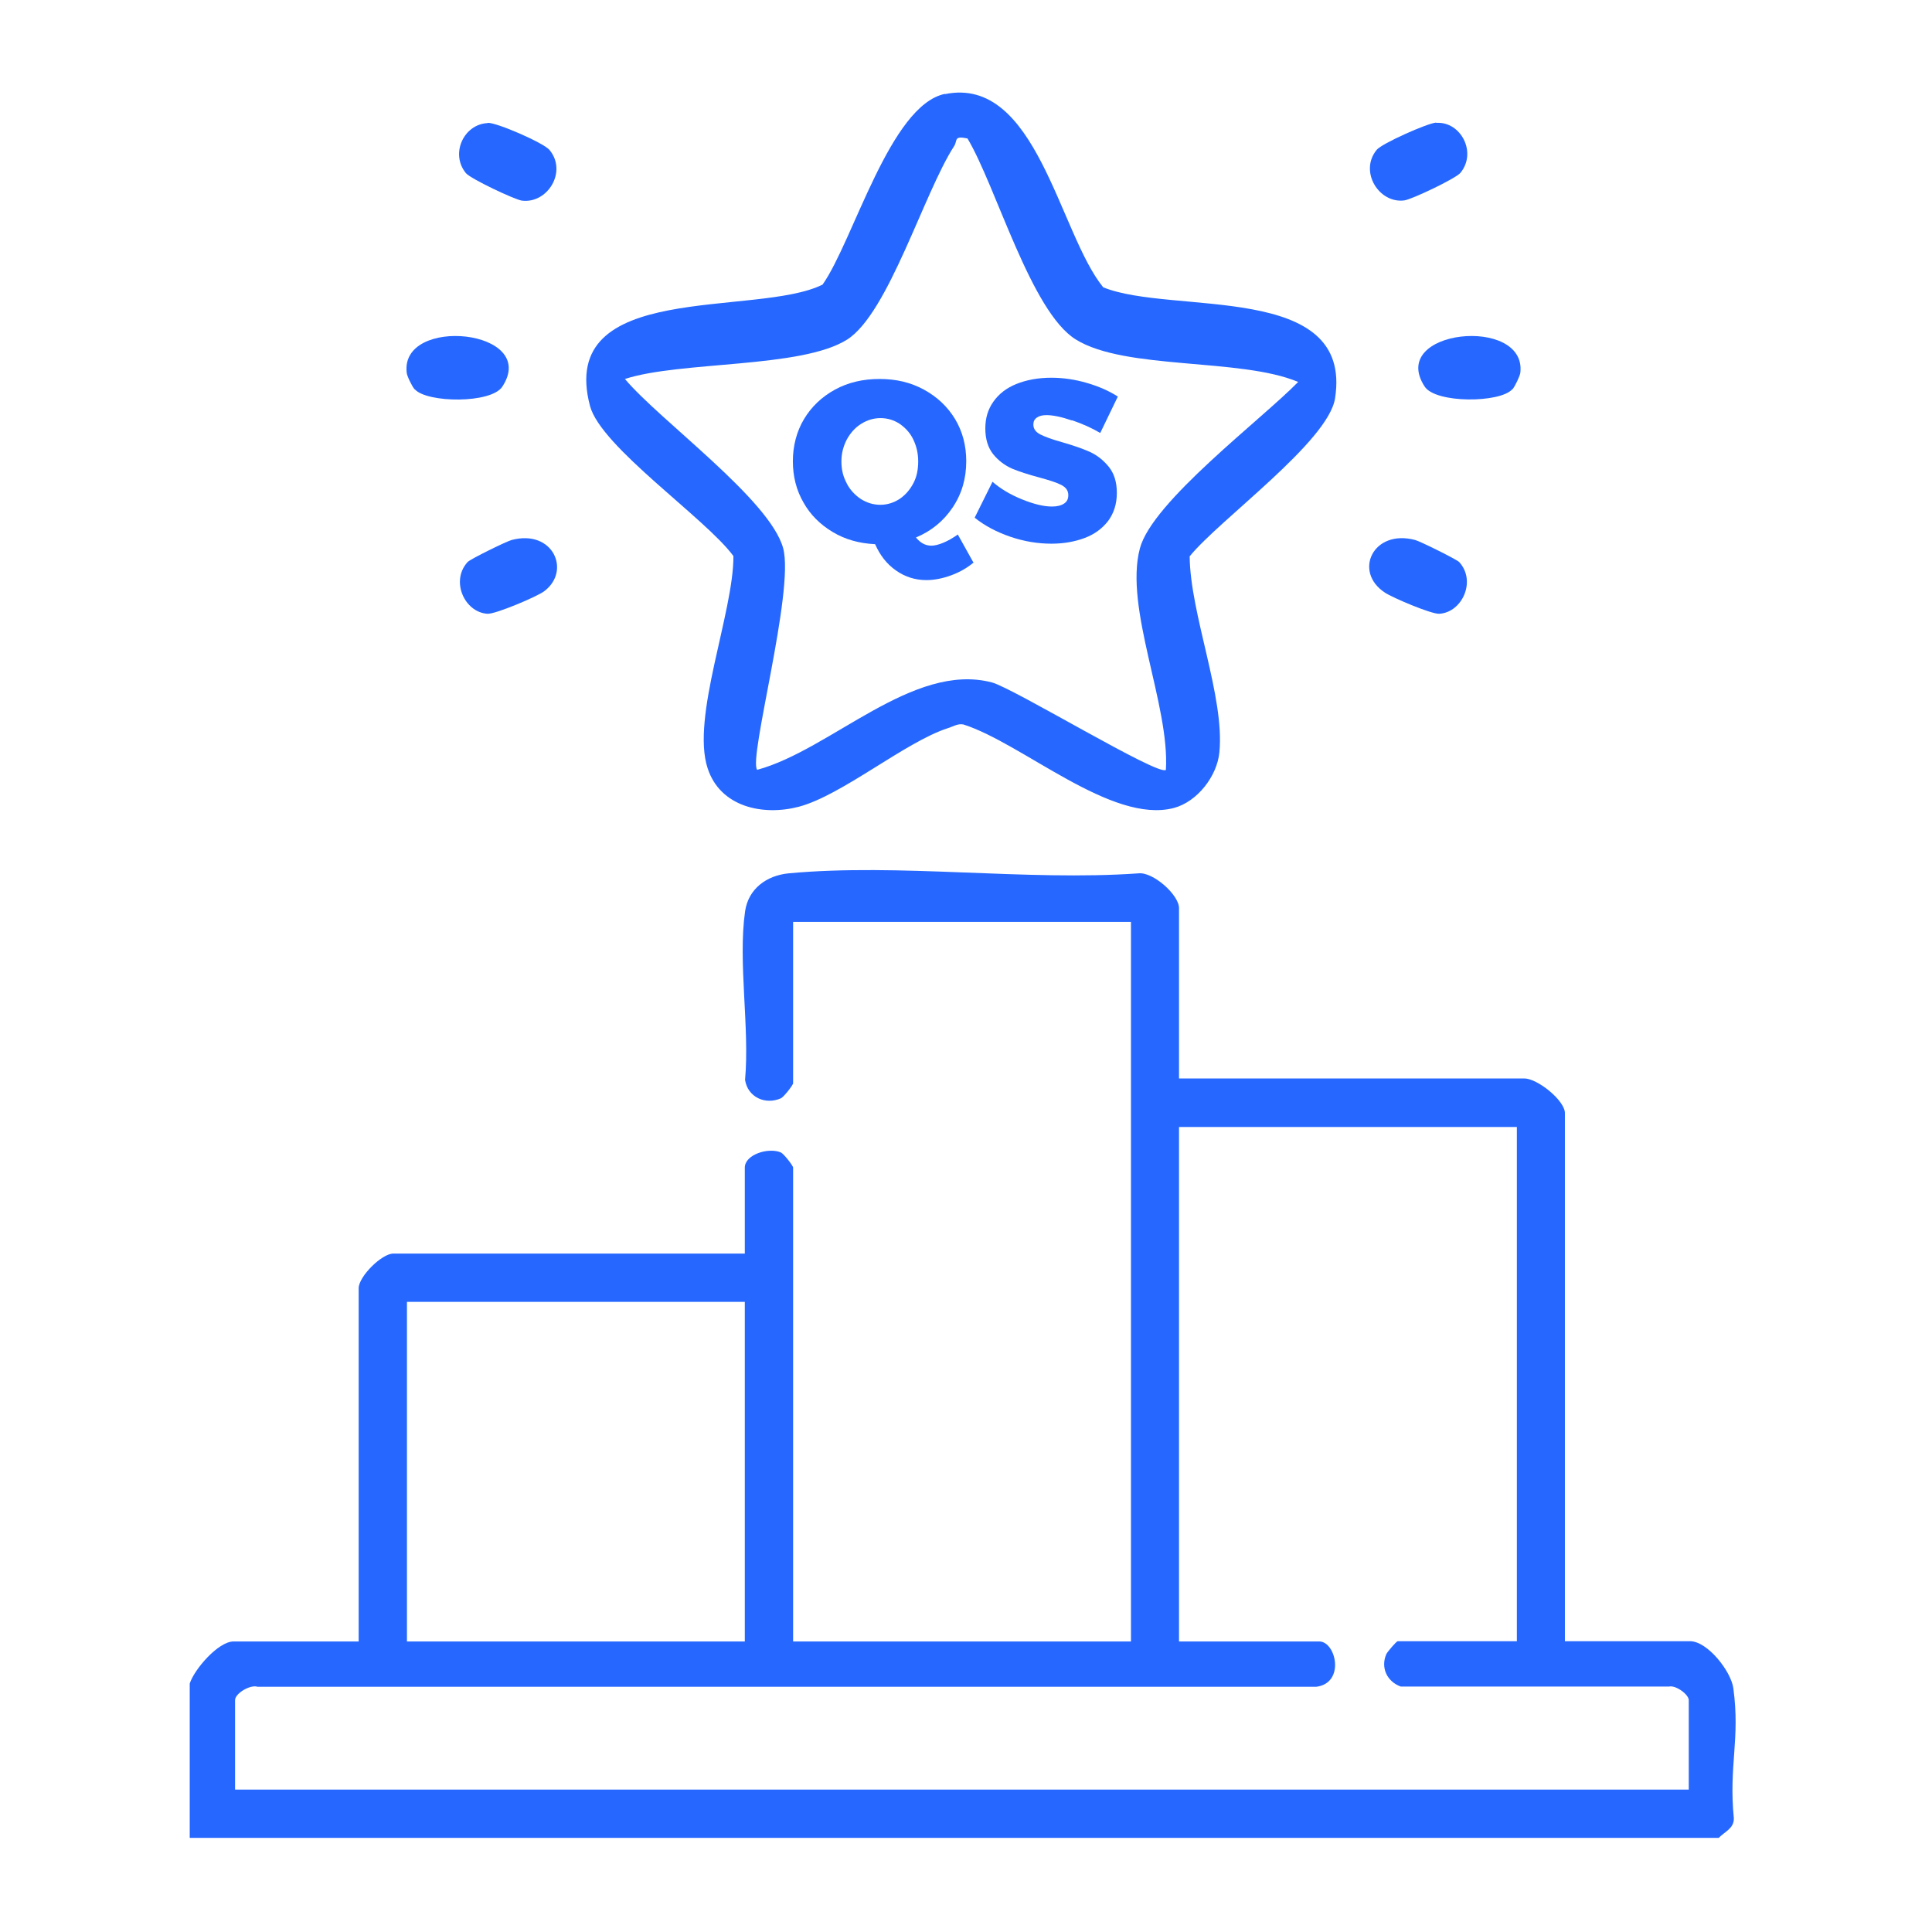
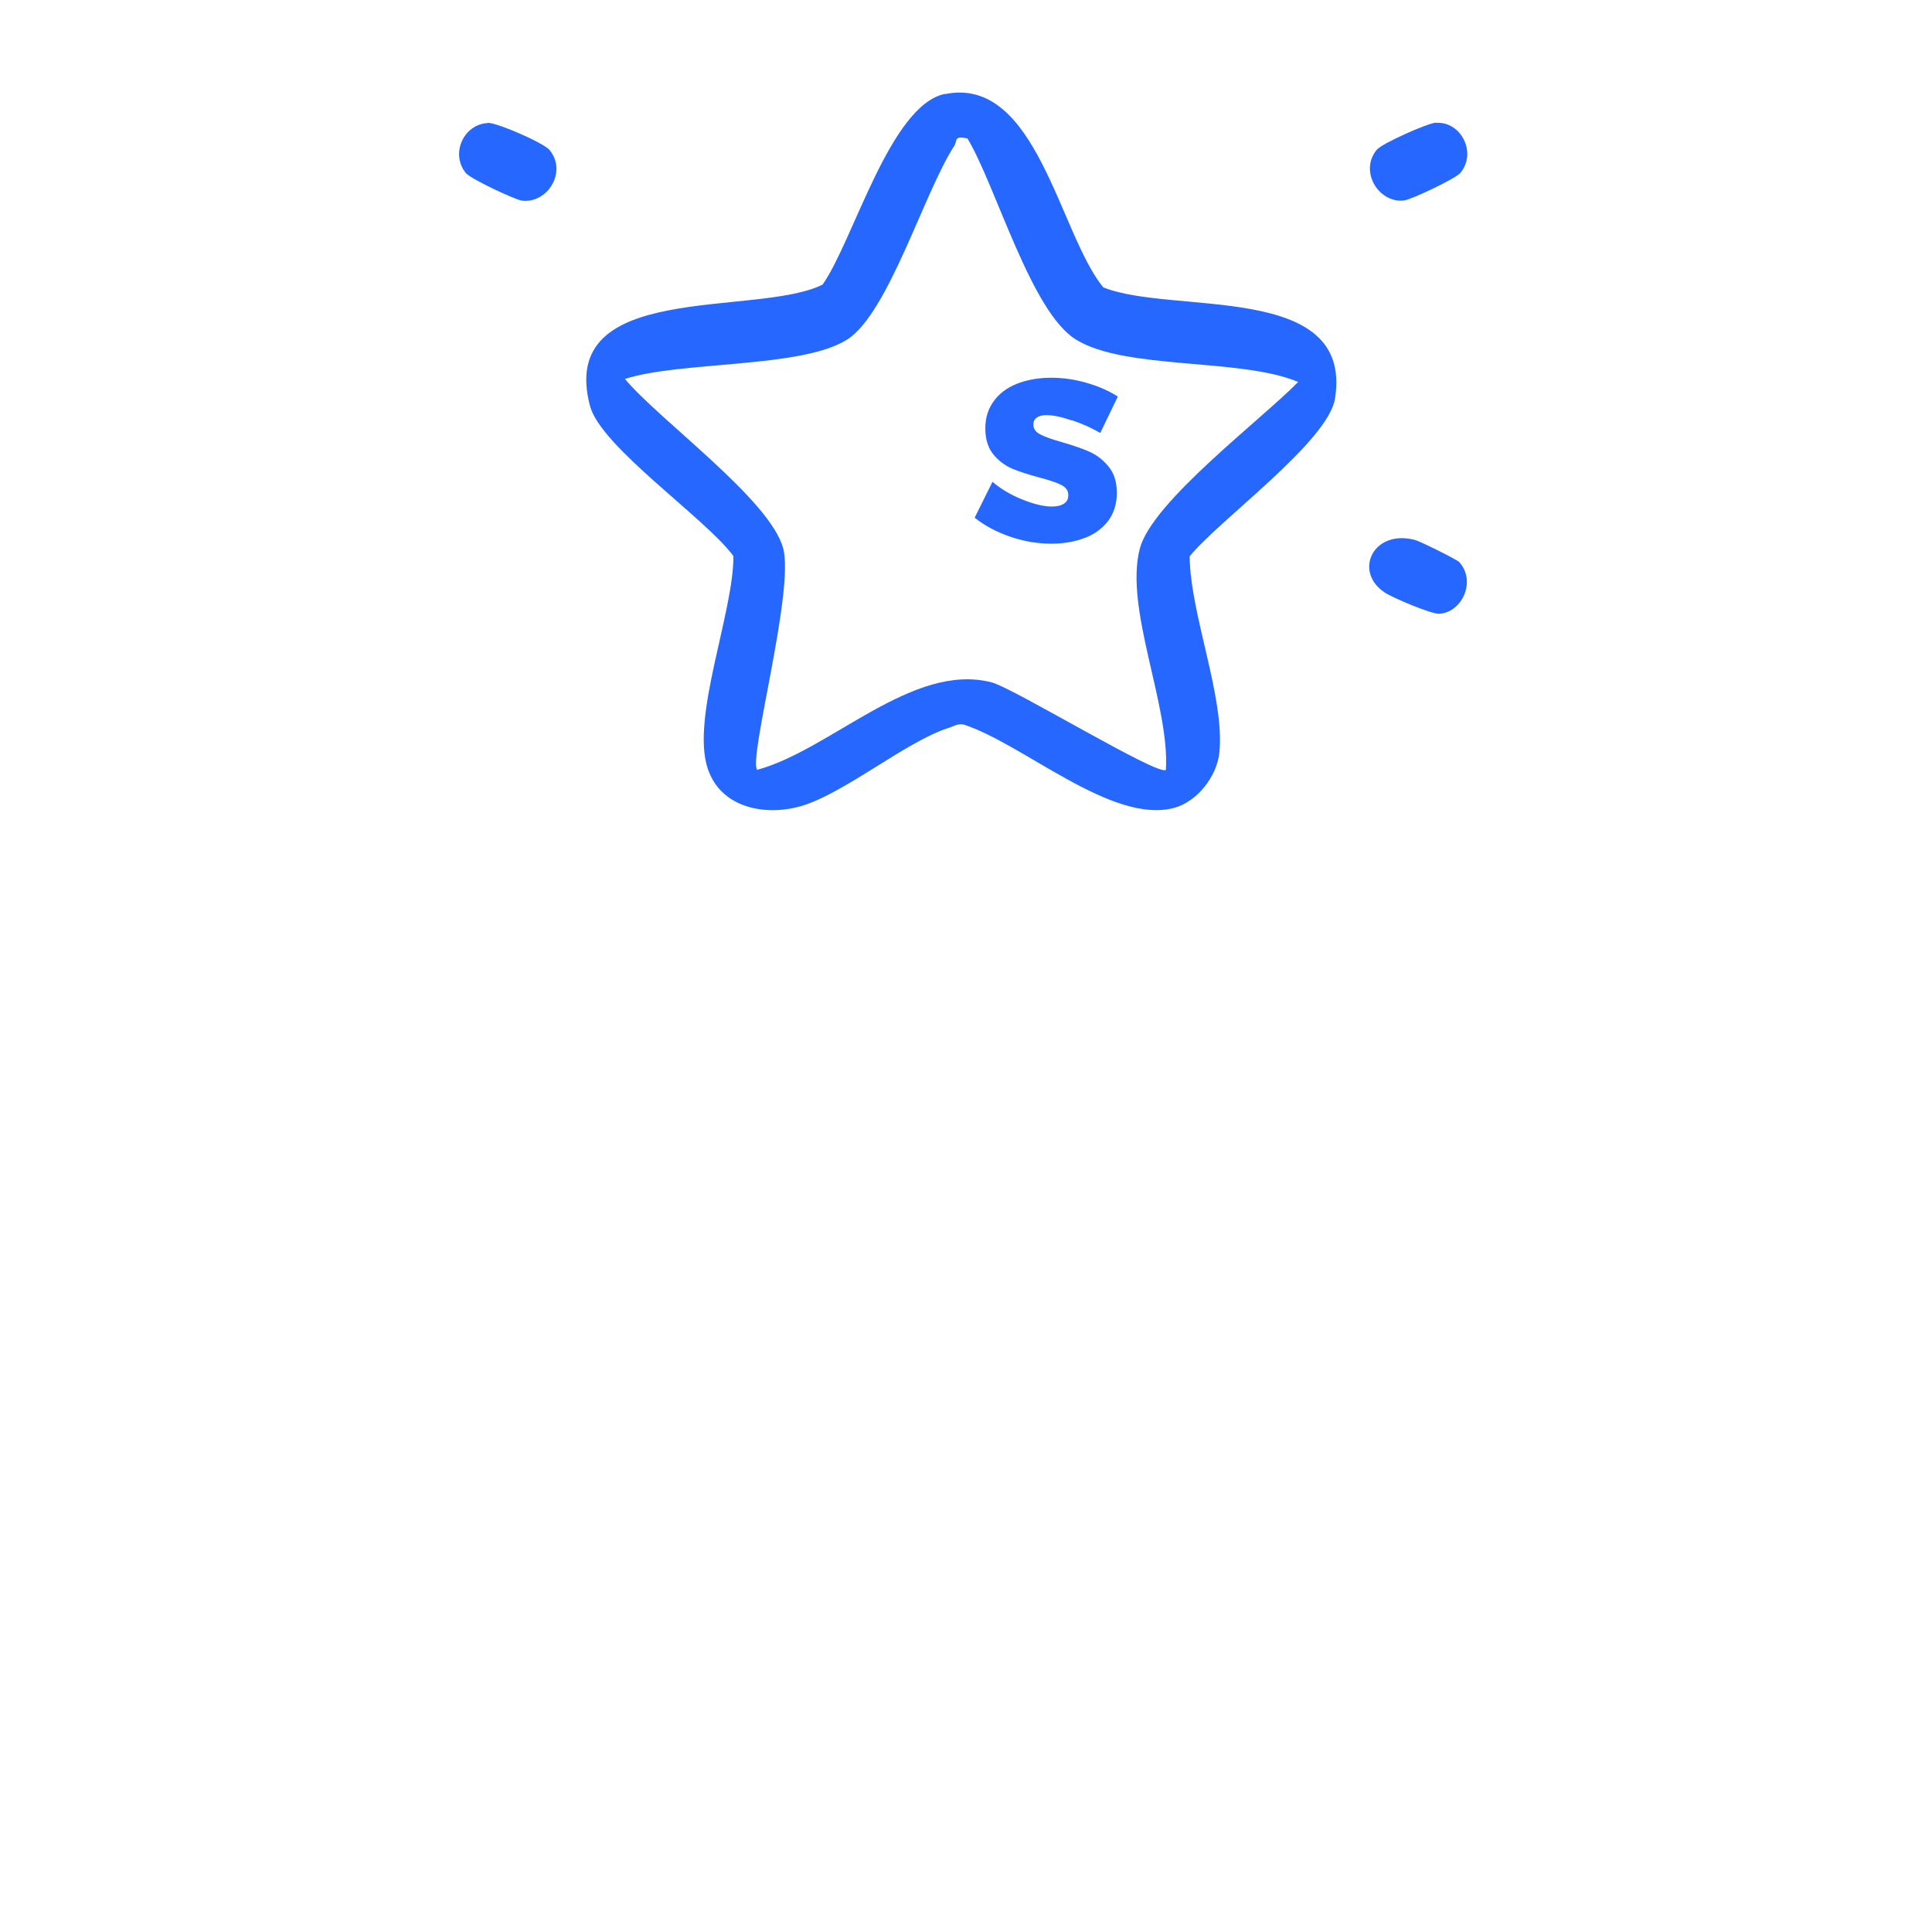
<svg xmlns="http://www.w3.org/2000/svg" id="Layer_1" width="78" height="78" version="1.1" viewBox="0 0 78 78">
  <defs>
    <style>
      .st0 {
        fill: #2668ff;
      }
    </style>
  </defs>
  <g>
-     <path class="st0" d="M39.32,22.7c-.25.21-.55.39-.9.52-.35.13-.69.2-1.02.2-.45,0-.86-.13-1.23-.39s-.64-.61-.84-1.06c-.64-.03-1.21-.19-1.71-.49s-.9-.69-1.18-1.19c-.29-.5-.43-1.06-.43-1.67s.15-1.2.45-1.7.72-.9,1.25-1.19c.53-.29,1.13-.43,1.8-.43s1.26.14,1.79.43.95.68,1.26,1.19c.3.5.45,1.07.45,1.7,0,.7-.18,1.32-.55,1.87-.37.55-.86.95-1.48,1.21.18.22.38.33.62.33.13,0,.3-.04.49-.12.19-.08.38-.19.58-.33l.64,1.15ZM34.18,19.51c.14.27.34.48.58.64.24.15.5.23.78.23s.53-.08.77-.23c.24-.16.42-.37.56-.63s.2-.56.2-.89-.07-.62-.2-.89-.32-.47-.55-.63c-.23-.15-.49-.23-.77-.23s-.54.08-.78.23c-.24.15-.43.36-.58.63-.14.27-.22.56-.22.89s.07.62.22.89Z" />
    <path class="st0" d="M43.26,16.97c-.41-.14-.75-.21-1.01-.21-.17,0-.29.03-.39.1s-.14.16-.14.28c0,.17.09.3.28.4.18.09.47.2.87.31.45.13.83.26,1.12.39.29.13.55.33.77.6.22.27.33.62.33,1.06s-.12.82-.35,1.13c-.24.31-.55.54-.95.69-.4.15-.85.23-1.34.23-.55,0-1.1-.09-1.66-.28-.55-.19-1.03-.44-1.44-.77l.72-1.45c.32.28.72.52,1.19.71.47.19.87.29,1.21.29.21,0,.37-.04.49-.12.12-.08.17-.19.17-.34,0-.18-.09-.31-.28-.41s-.48-.19-.88-.3c-.45-.12-.82-.24-1.11-.36-.29-.13-.55-.32-.76-.58-.21-.26-.32-.61-.32-1.04s.11-.78.33-1.09c.22-.31.53-.55.93-.71s.87-.25,1.4-.25c.48,0,.96.07,1.44.21.48.14.89.32,1.25.55l-.71,1.47c-.34-.2-.72-.37-1.13-.51Z" />
  </g>
-   <path class="st0" d="M7.66,67.97c.18-.57,1.15-1.7,1.77-1.7h5.05v-14.26c0-.47.93-1.4,1.4-1.4h14.19v-3.47c0-.53.96-.83,1.46-.61.11.05.49.53.49.61v19.13h13.64v-29.05h-13.64v6.51c0,.08-.38.56-.49.61-.63.28-1.34-.04-1.45-.74.19-2.11-.29-4.76,0-6.8.13-.92.87-1.45,1.75-1.54,4.47-.42,9.59.32,14.13,0,.59-.07,1.64.87,1.64,1.4v6.88h13.94c.53,0,1.64.89,1.64,1.4v21.32h5.05c.71,0,1.66,1.22,1.75,1.9.28,2.07-.19,3.12.02,5.25.01.41-.37.54-.61.79H7.66v-6.23ZM61.24,45.5h-13.64v20.77h5.66c.68,0,1.06,1.68-.12,1.83H10.4c-.3-.1-.91.27-.91.54v3.61h58.69v-3.61c0-.23-.52-.61-.79-.55h-10.84c-.55-.2-.82-.76-.58-1.31.05-.1.41-.52.46-.52h4.81v-20.77ZM30.07,52.56h-13.64v13.71h13.64v-13.71Z" />
  <path class="st0" d="M38.15,3.8c3.7-.76,4.61,5.62,6.39,7.8,2.78,1.13,10.1-.26,9.36,4.48-.27,1.75-4.67,4.9-5.87,6.38.02,2.34,1.42,5.67,1.2,7.91-.09.96-.89,2-1.84,2.25-2.51.66-6.09-2.6-8.49-3.37-.24-.05-.43.09-.64.15-1.72.56-4.27,2.71-6.01,3.17-1.45.38-3.17.01-3.68-1.55-.68-2.05,1.05-6.29,1.04-8.57-1.11-1.52-5.35-4.4-5.79-6.06-1.35-5.1,6.71-3.57,9.39-4.9,1.25-1.78,2.72-7.24,4.94-7.7ZM39.06,5.59c-.57-.12-.39.08-.54.31-1.22,1.88-2.65,6.75-4.32,7.81-1.85,1.17-6.72.86-8.97,1.59,1.41,1.68,5.87,4.88,6.39,6.84.46,1.73-1.42,8.51-1.05,8.94,2.98-.81,6.28-4.36,9.47-3.53.88.23,6.77,3.82,7.03,3.53.16-2.62-1.69-6.52-1.05-8.94.5-1.89,4.91-5.2,6.39-6.72-2.33-.98-6.96-.47-8.97-1.71-1.82-1.12-3.22-6.18-4.38-8.12Z" />
-   <path class="st0" d="M16.74,15.72c-.1-.11-.31-.54-.32-.67-.28-2.32,5.38-1.76,3.86.56-.45.69-3.03.66-3.53.11Z" />
-   <path class="st0" d="M61.05,15.72c-.5.55-3.08.57-3.53-.11-1.52-2.32,4.13-2.88,3.86-.56-.02.14-.22.56-.32.67Z" />
  <path class="st0" d="M19.69,4.96c.35-.02,2.27.81,2.5,1.1.72.88-.09,2.17-1.12,2.04-.29-.04-2.07-.88-2.26-1.11-.64-.78-.09-1.97.87-2.02Z" />
  <path class="st0" d="M57.99,4.96c.99-.06,1.65,1.2.97,2.02-.19.23-1.96,1.07-2.26,1.11-1.02.14-1.84-1.16-1.12-2.04.21-.26,2.06-1.08,2.4-1.1Z" />
  <path class="st0" d="M58.91,22.69c.7.76.13,2.03-.8,2.09-.32.02-1.89-.65-2.19-.85-1.3-.84-.49-2.58,1.21-2.13.2.05,1.67.78,1.78.89Z" />
-   <path class="st0" d="M18.88,22.69c.11-.12,1.58-.84,1.78-.89,1.67-.44,2.41,1.25,1.31,2.07-.27.21-1.97.93-2.29.91-.93-.06-1.5-1.33-.8-2.09Z" />
</svg>